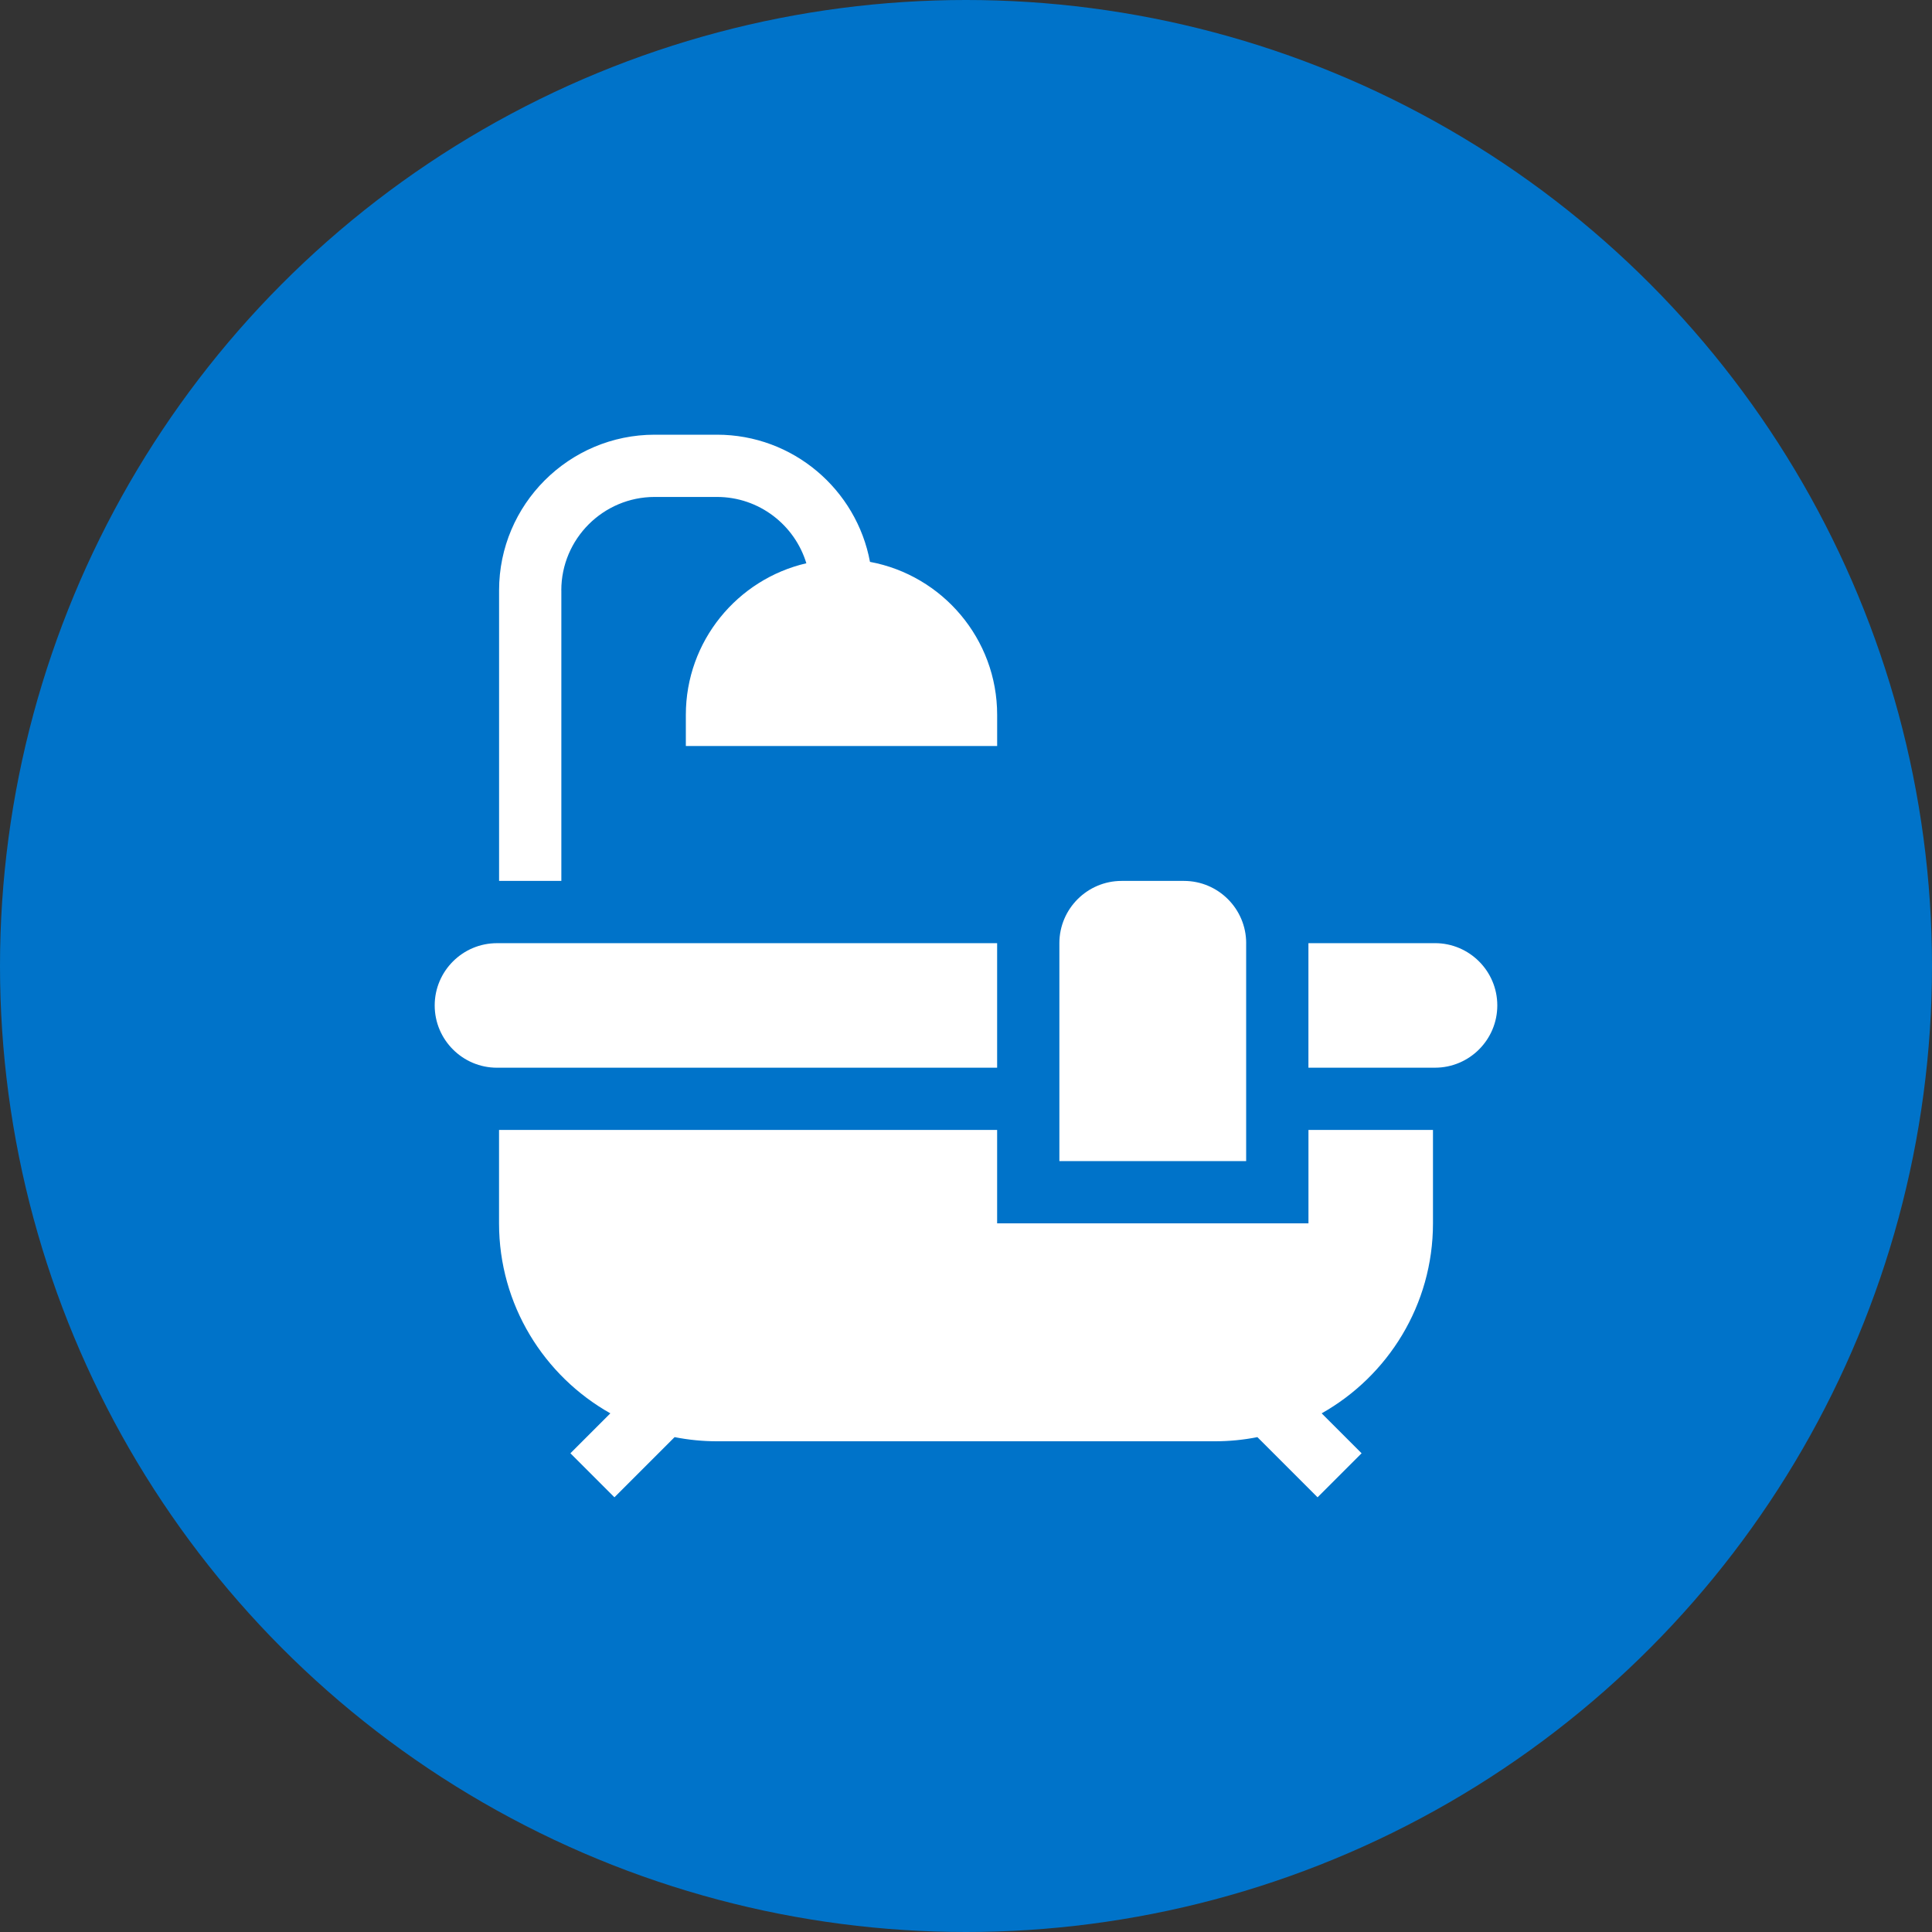
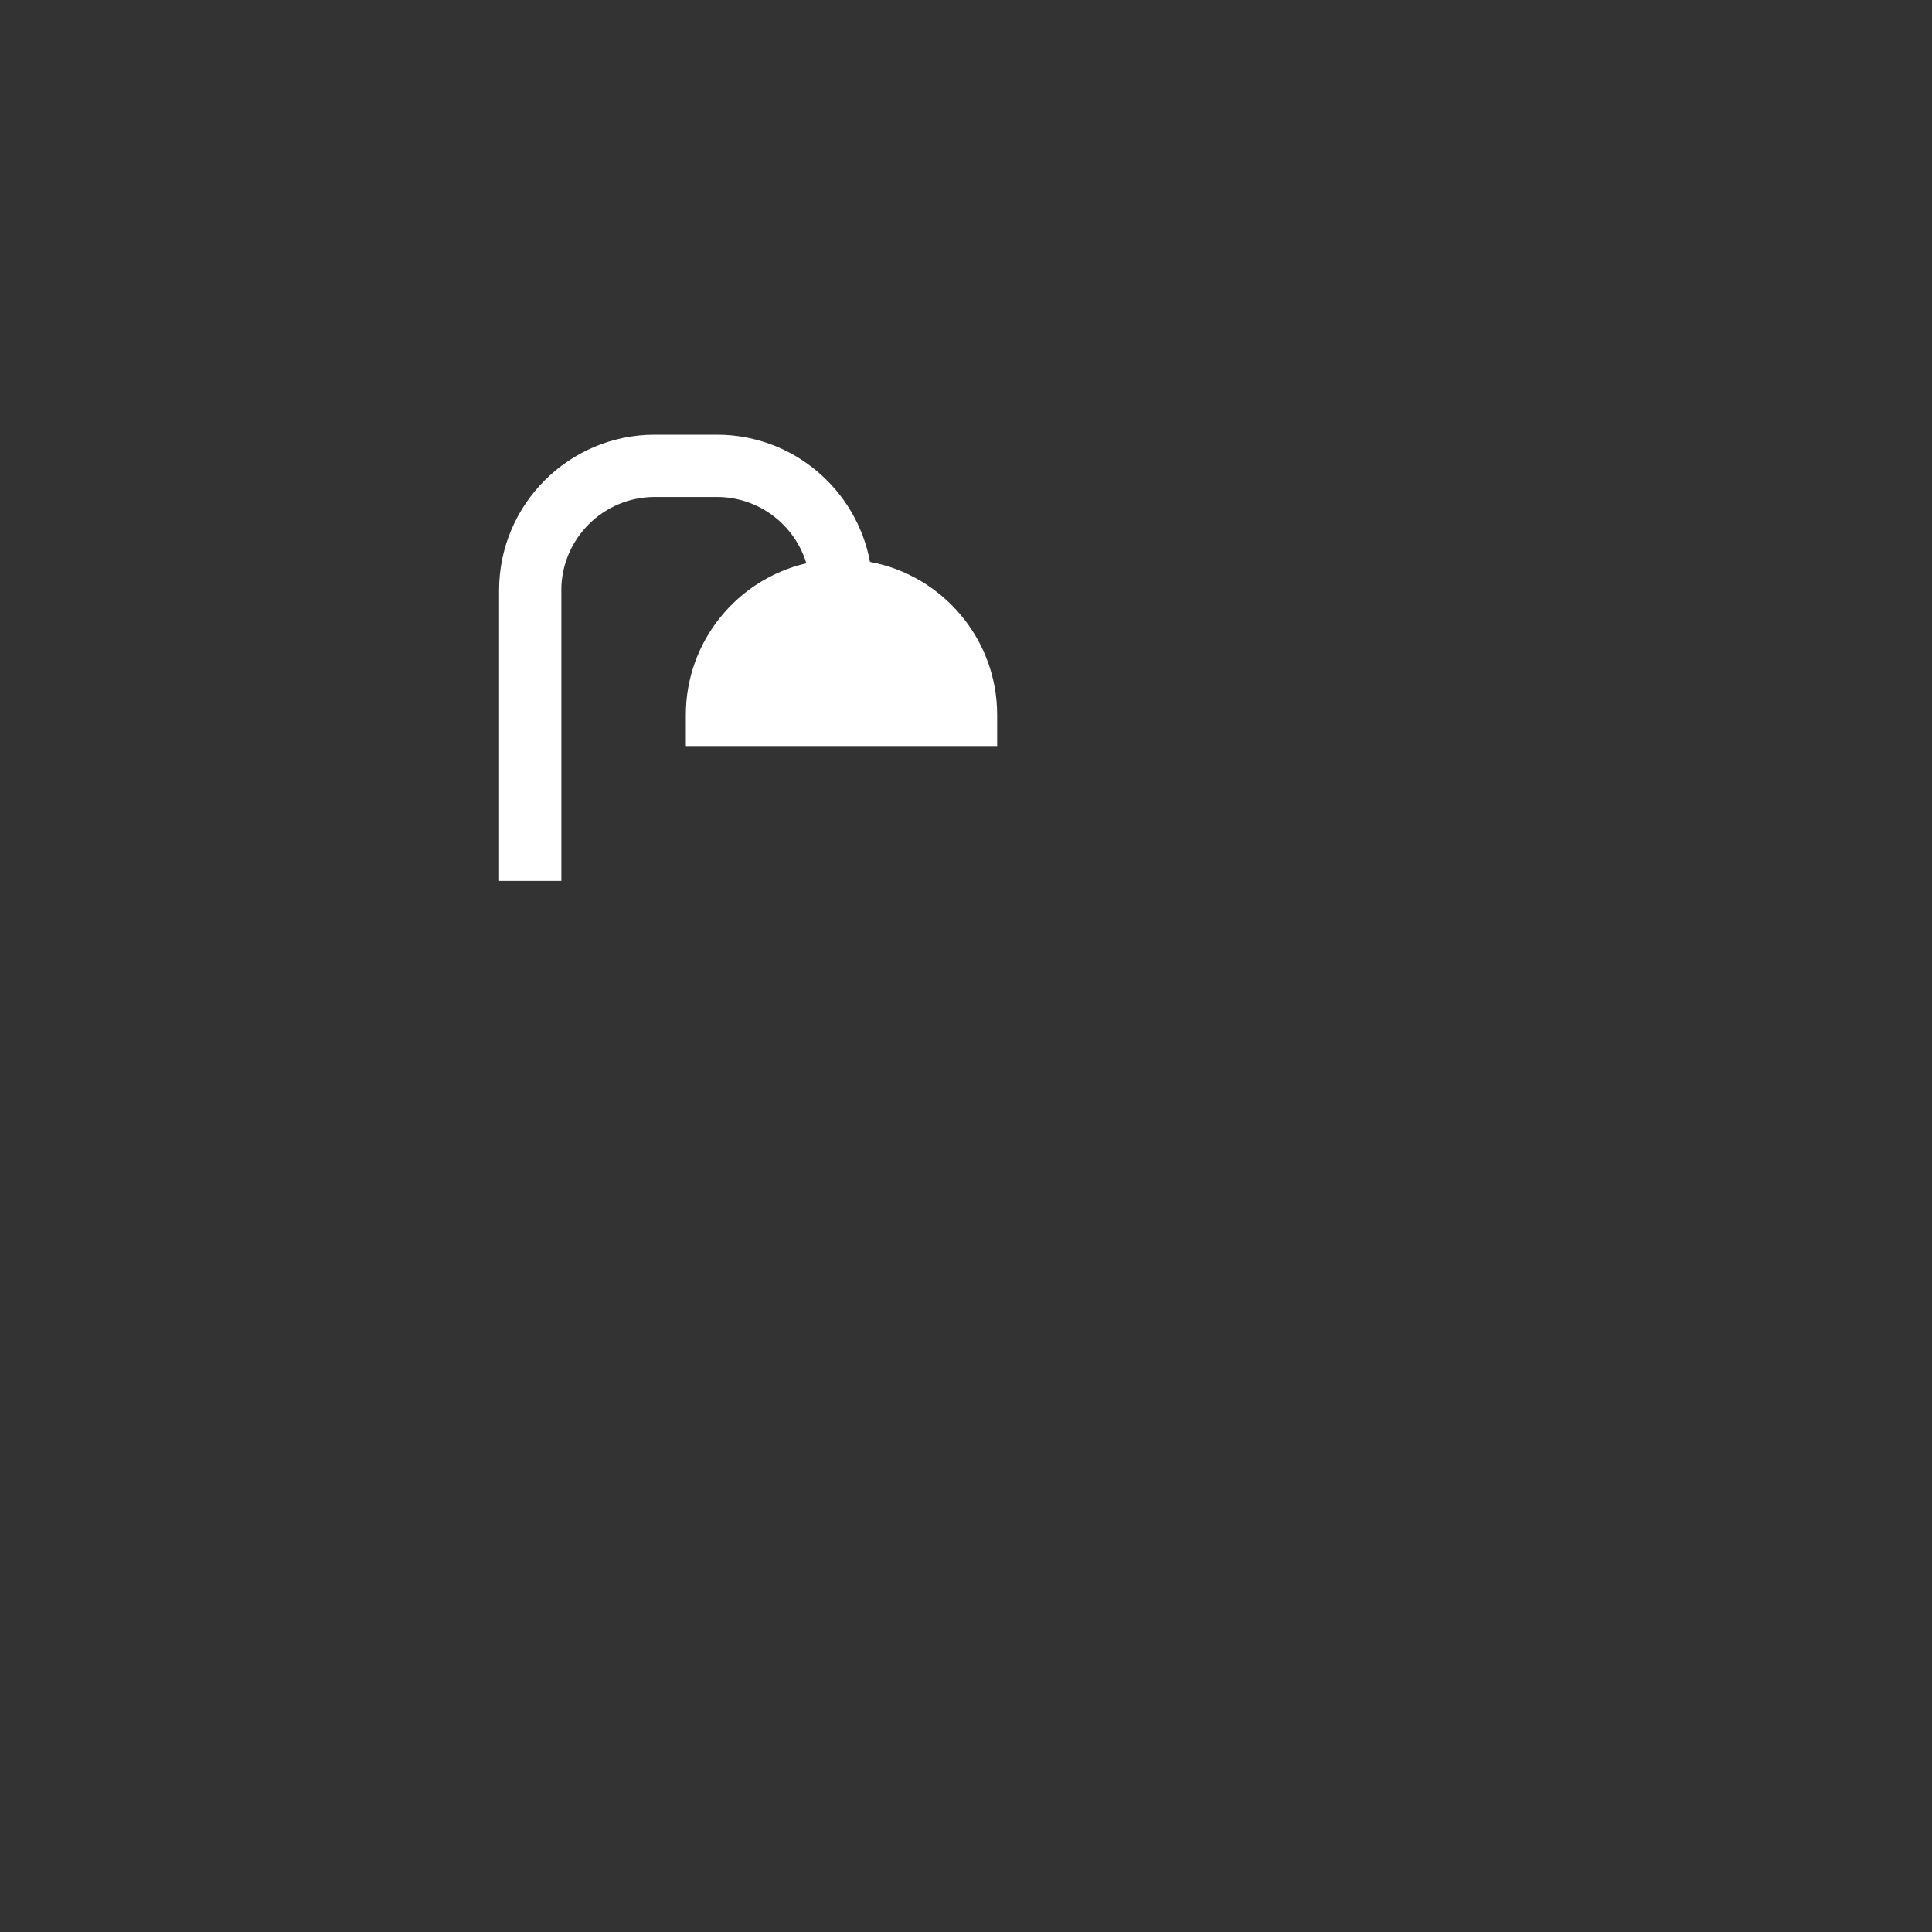
<svg xmlns="http://www.w3.org/2000/svg" id="_レイヤー_1" data-name="レイヤー_1" version="1.1" viewBox="0 0 96 96">
  <rect x="0" y="0" width="96" height="96" fill="#333333" stroke="none" />
  <defs>
    <style>
      .st0 {
        fill: #fff;
      }

      .st1 {
        fill: #0073c9;
      }
    </style>
  </defs>
-   <circle class="st1" cx="48" cy="48" r="48" />
  <g>
-     <path class="st0" d="M61.922,46.866c0-1.706-1.388-3.094-3.094-3.094h-3.094c-1.706,0-3.094,1.388-3.094,3.094v10.828h9.281v-10.828Z" />
    <path class="st0" d="M27.891,29.334c0-2.559,2.082-4.641,4.641-4.641h3.094c2.091,0,3.863,1.391,4.441,3.295-3.426.794-5.988,3.869-5.988,7.533v1.547h15.469v-1.547c0-3.781-2.728-6.935-6.319-7.602-.667-3.591-3.821-6.319-7.602-6.319h-3.094c-4.264,0-7.734,3.469-7.734,7.734v14.437h3.094v-14.437Z" />
-     <path class="st0" d="M65.016,60.787h-15.469v-4.641h-24.75v4.641c0,4.048,2.233,7.583,5.531,9.441l-1.984,1.984,2.187,2.188,2.99-2.99c.681.134,1.384.206,2.104.206h24.75c.72,0,1.423-.071,2.104-.206l2.99,2.99,2.188-2.188-1.984-1.984c3.298-1.858,5.531-5.393,5.531-9.441v-4.641h-6.187v4.641Z" />
-     <path class="st0" d="M71.306,46.866h-6.291v6.187h6.291c1.706,0,3.094-1.388,3.094-3.094s-1.388-3.094-3.094-3.094Z" />
-     <path class="st0" d="M49.547,46.866h-24.853c-1.706,0-3.094,1.388-3.094,3.094s1.388,3.094,3.094,3.094h24.853v-6.187Z" />
  </g>
</svg>